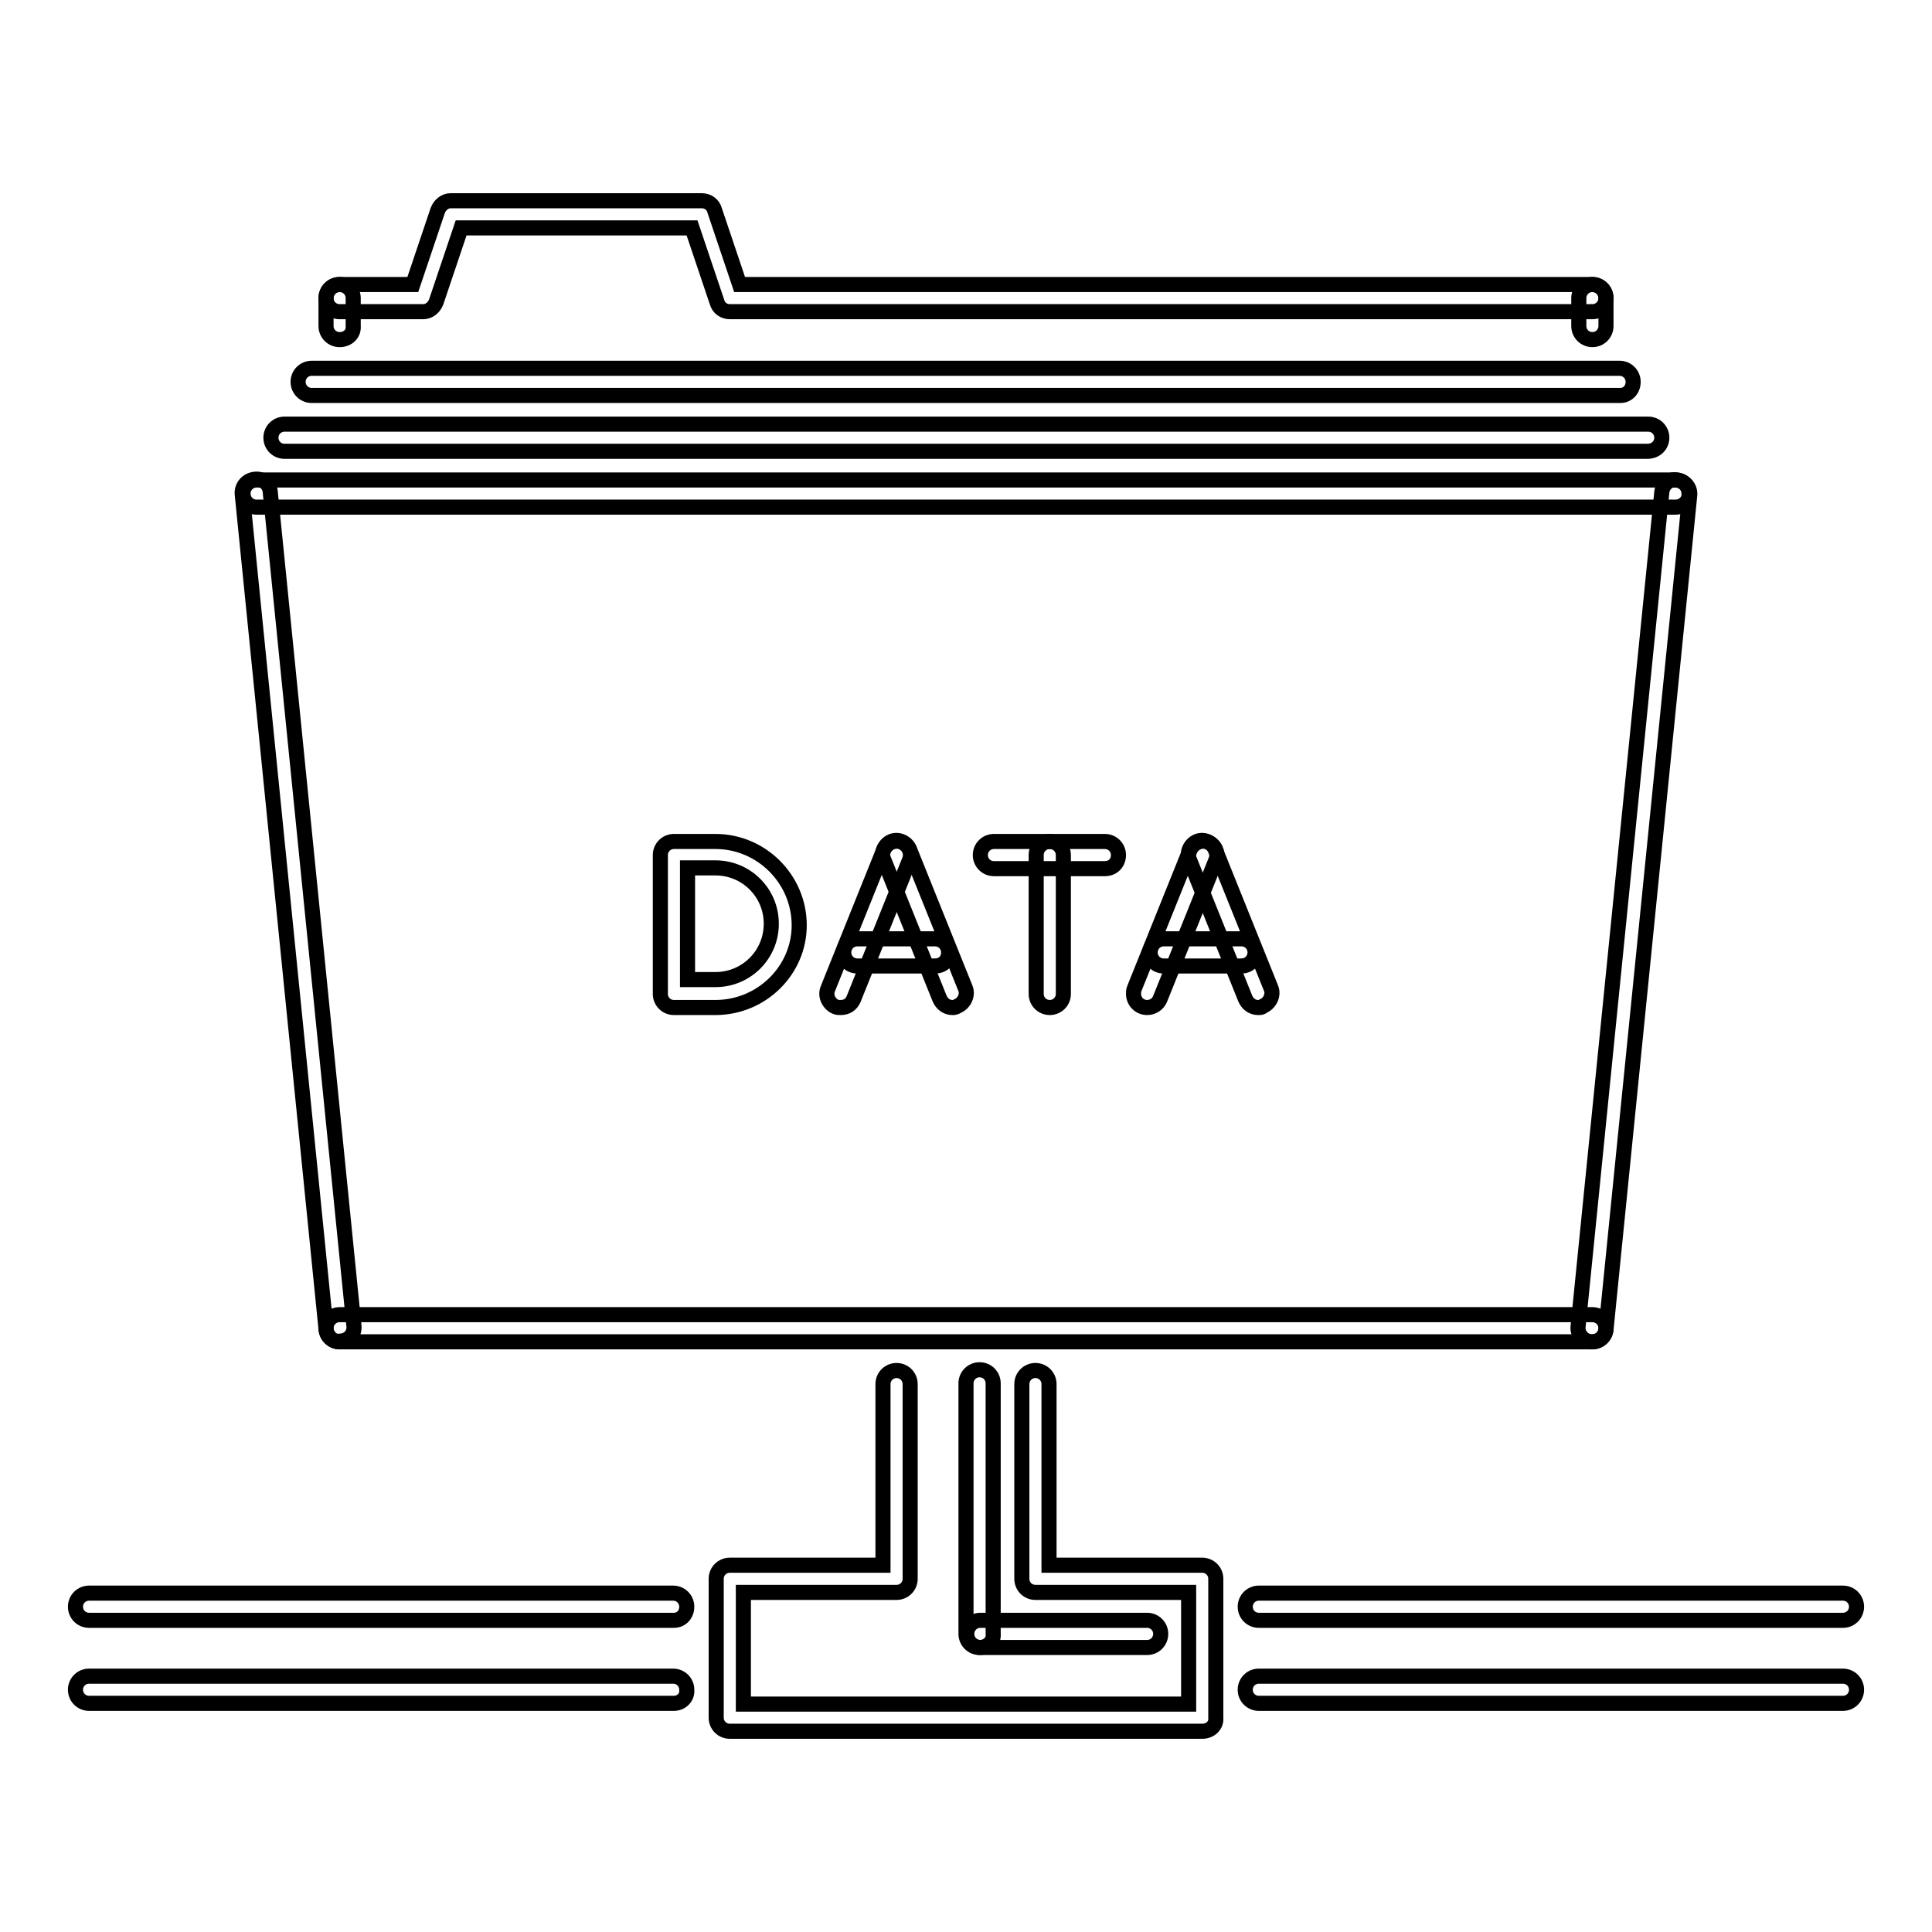
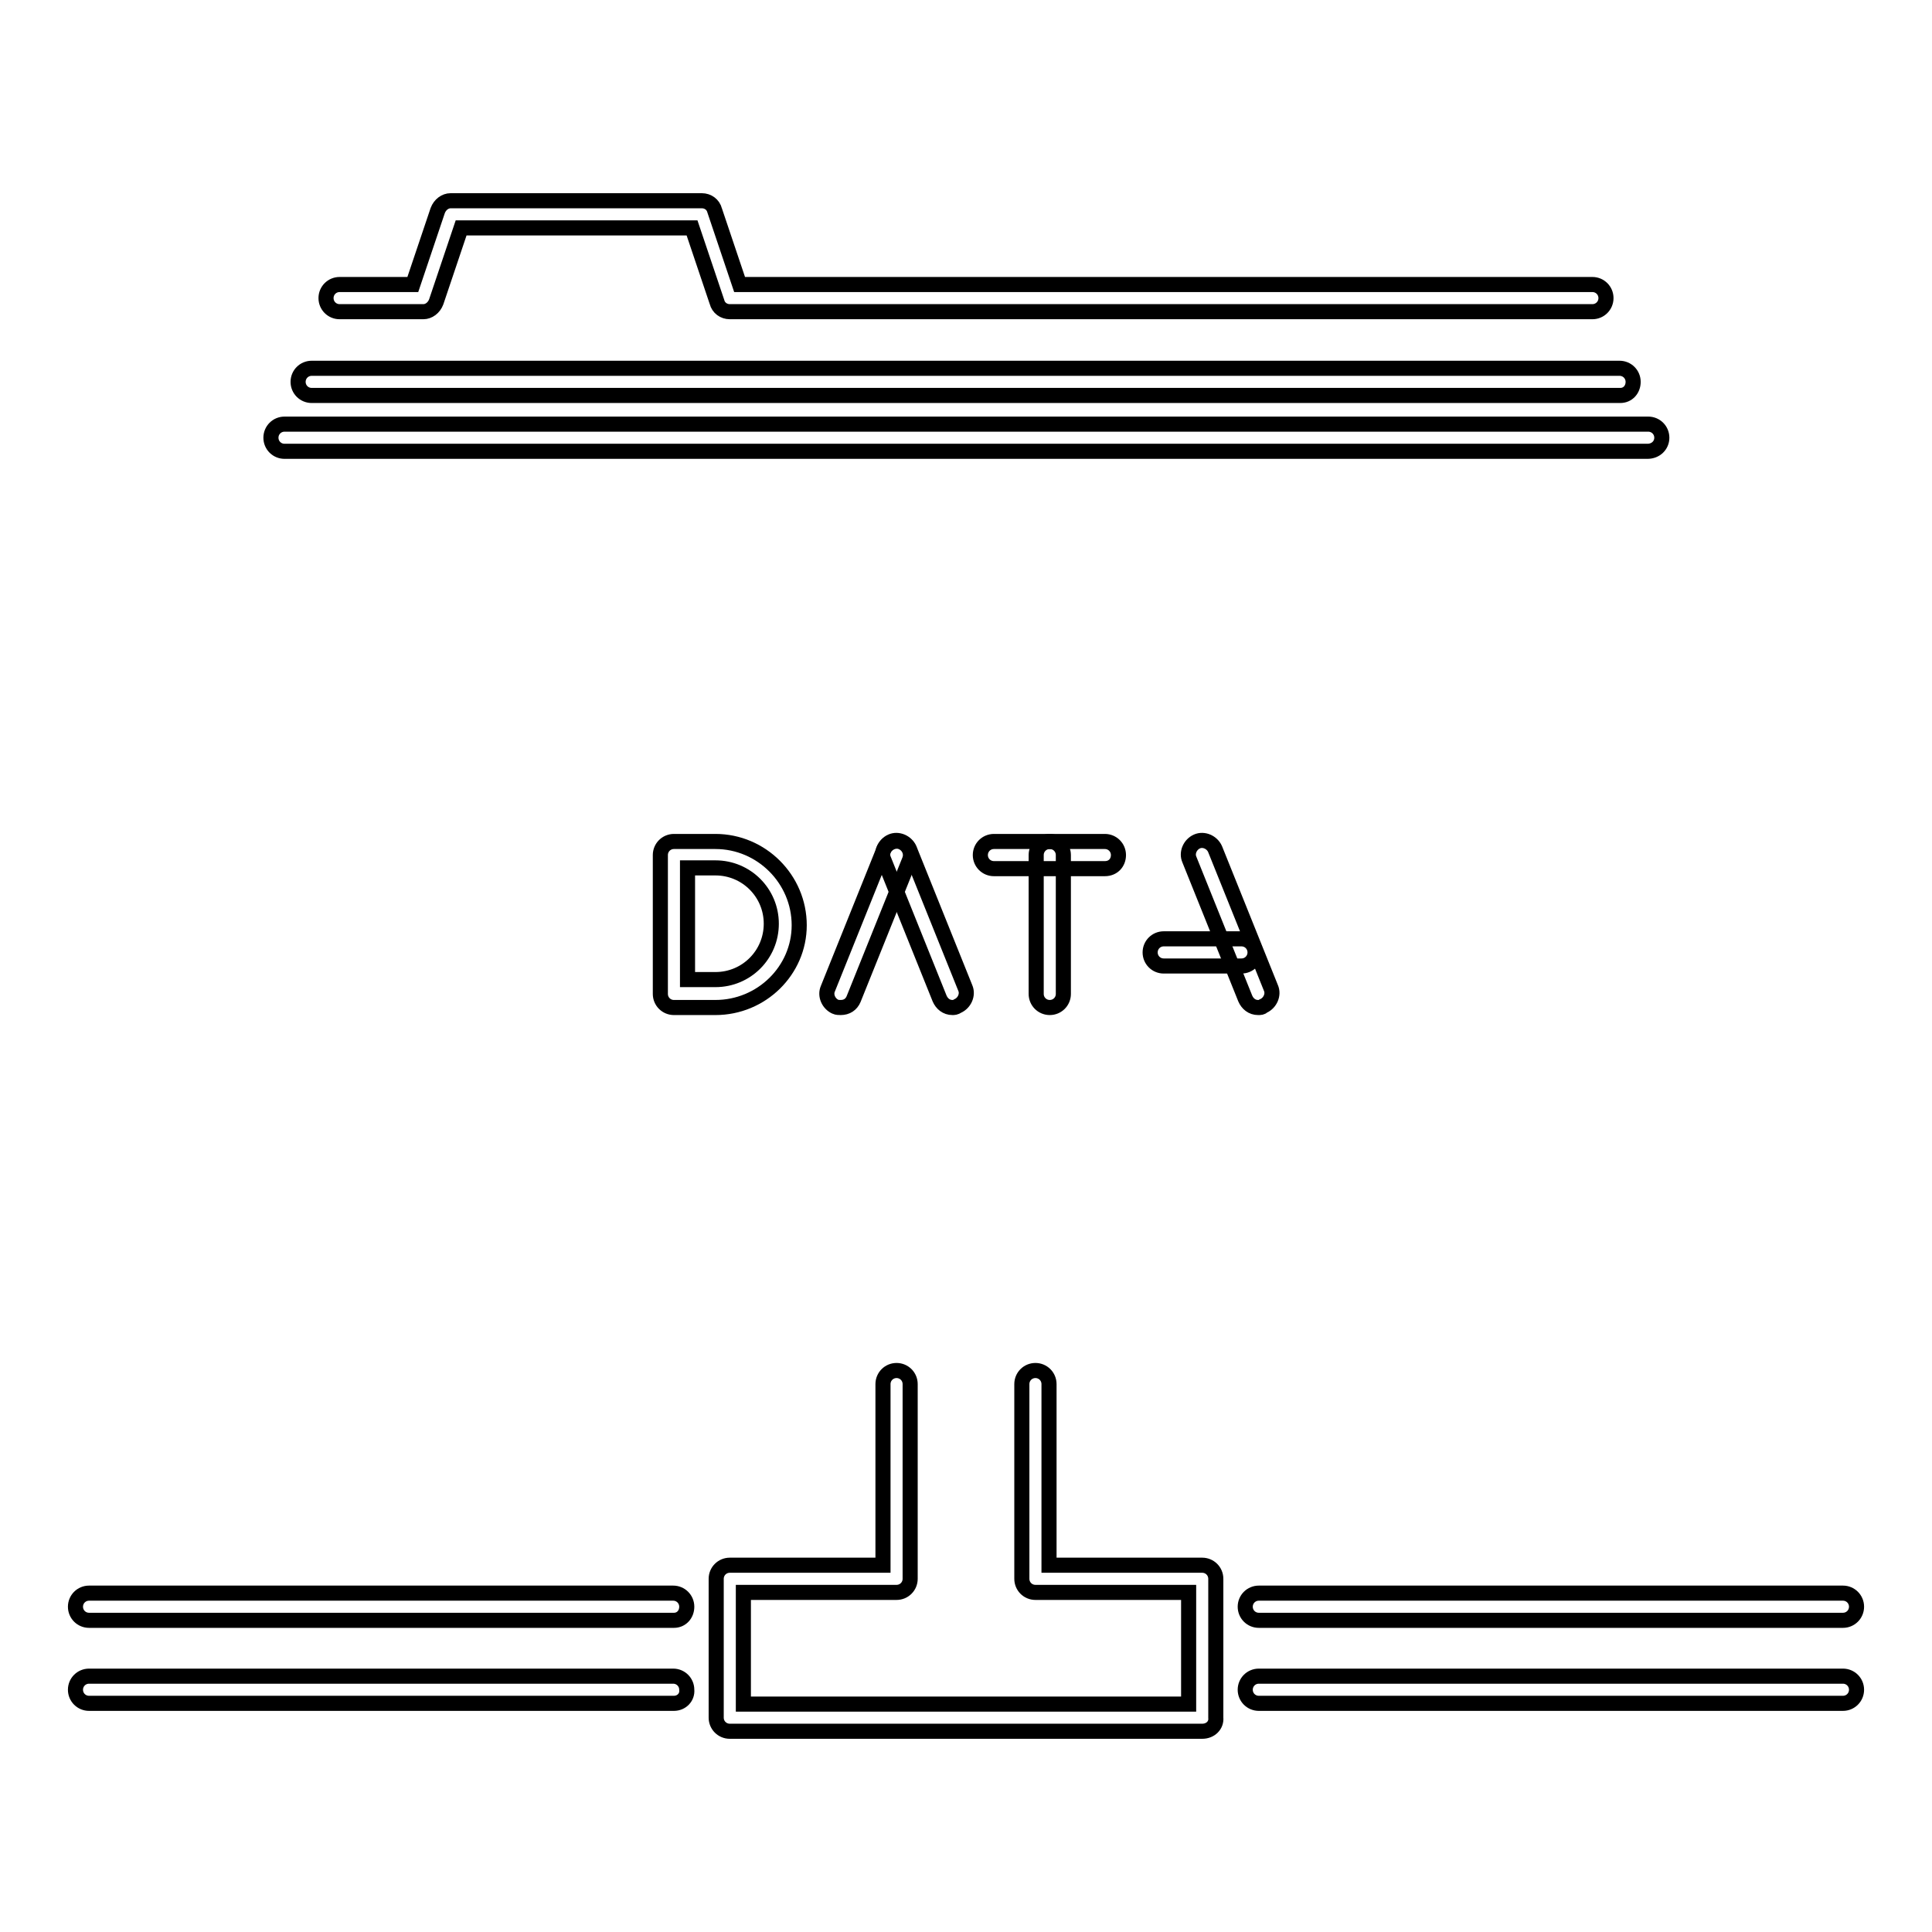
<svg xmlns="http://www.w3.org/2000/svg" version="1.1" x="0px" y="0px" viewBox="0 0 256 256" enable-background="new 0 0 256 256" xml:space="preserve">
  <g>
    <path stroke-width="2" fill-opacity="0" stroke="#000000" d="M89.3,214.7H11.8c-1,0-1.8-0.8-1.8-1.8s0.8-1.8,1.8-1.8h77.4c1,0,1.8,0.8,1.8,1.8S90.3,214.7,89.3,214.7z  M89.3,225.7H11.8c-1,0-1.8-0.8-1.8-1.8v0c0-1,0.8-1.8,1.8-1.8c0,0,0,0,0,0h77.4c1,0,1.8,0.8,1.8,1.8v0 C91.1,224.9,90.3,225.7,89.3,225.7C89.3,225.7,89.3,225.7,89.3,225.7z M244.2,225.7h-77.4c-1,0-1.8-0.8-1.8-1.8c0,0,0,0,0,0 c0-1,0.8-1.8,1.8-1.8c0,0,0,0,0,0h77.4c1,0,1.8,0.8,1.8,1.8c0,0,0,0,0,0C246,224.9,245.2,225.7,244.2,225.7 C244.2,225.7,244.2,225.7,244.2,225.7z M244.2,214.7h-77.4c-1,0-1.8-0.8-1.8-1.8s0.8-1.8,1.8-1.8h77.4c1,0,1.8,0.8,1.8,1.8 S245.2,214.7,244.2,214.7z M159.3,229.4H96.7c-1,0-1.8-0.8-1.8-1.8c0,0,0,0,0,0v-18.4c0-1,0.8-1.8,1.8-1.8c0,0,0,0,0,0h20.3v-24 c0-1,0.8-1.8,1.8-1.8c0,0,0,0,0,0c1,0,1.8,0.8,1.8,1.8v0v25.8c0,1-0.8,1.8-1.8,1.8c0,0,0,0,0,0H98.5v14.8h59V211h-20.3 c-1,0-1.8-0.8-1.8-1.8c0,0,0,0,0,0v-25.8c0-1,0.8-1.8,1.8-1.8c1,0,1.8,0.8,1.8,1.8v24h20.3c1,0,1.8,0.8,1.8,1.8c0,0,0,0,0,0v18.4 C161.2,228.6,160.4,229.4,159.3,229.4C159.3,229.4,159.3,229.4,159.3,229.4L159.3,229.4z" />
-     <path stroke-width="2" fill-opacity="0" stroke="#000000" d="M129.8,218.3c-1,0-1.8-0.8-1.8-1.8v0v-33.2c0-1,0.8-1.8,1.8-1.8c1,0,1.8,0.8,1.8,1.8v33.2 C131.7,217.5,130.9,218.3,129.8,218.3C129.8,218.3,129.8,218.3,129.8,218.3z" />
-     <path stroke-width="2" fill-opacity="0" stroke="#000000" d="M152,218.3h-22.1c-1,0-1.8-0.8-1.8-1.8s0.8-1.8,1.8-1.8H152c1,0,1.8,0.8,1.8,1.8S153,218.3,152,218.3z  M211,177.8H45c-1,0-1.8-0.8-1.8-1.8s0.8-1.8,1.8-1.8H211c1,0,1.8,0.8,1.8,1.8S212,177.8,211,177.8z" />
-     <path stroke-width="2" fill-opacity="0" stroke="#000000" d="M45,177.8c-0.9,0-1.7-0.7-1.8-1.7L32.1,65.5c-0.1-1,0.6-1.9,1.7-2c0,0,0,0,0,0c1-0.1,1.9,0.6,2,1.6 l11.1,110.6c0.1,1-0.6,1.9-1.7,2C45.2,177.8,45.1,177.8,45,177.8z M211,177.8c-0.1,0-0.1,0-0.2,0c-1-0.1-1.8-1-1.7-2l11.1-110.6 c0.1-1,1-1.8,2-1.6c1,0.1,1.8,1,1.7,2l-11.1,110.6C212.7,177.1,211.9,177.8,211,177.8L211,177.8z" />
-     <path stroke-width="2" fill-opacity="0" stroke="#000000" d="M222,67.2H34c-1,0-1.8-0.8-1.8-1.8c0-1,0.8-1.8,1.8-1.8H222c1,0,1.8,0.8,1.8,1.8 C223.9,66.3,223.1,67.2,222,67.2L222,67.2z M45,45c-1,0-1.8-0.8-1.8-1.8c0,0,0,0,0,0v-3.7c0-1,0.8-1.8,1.8-1.8c0,0,0,0,0,0 c1,0,1.8,0.8,1.8,1.8c0,0,0,0,0,0v3.7C46.9,44.2,46.1,45,45,45C45,45,45,45,45,45z M211,45c-1,0-1.8-0.8-1.8-1.8c0,0,0,0,0,0v-3.7 c0-1,0.8-1.8,1.8-1.8s1.8,0.8,1.8,1.8v3.7C212.8,44.2,212,45,211,45C211,45,211,45,211,45z" />
    <path stroke-width="2" fill-opacity="0" stroke="#000000" d="M211,41.3H96.7c-0.8,0-1.5-0.5-1.7-1.3l-3.3-9.8H61.1l-3.3,9.8c-0.3,0.8-1,1.3-1.7,1.3H45 c-1,0-1.8-0.8-1.8-1.8s0.8-1.8,1.8-1.8h9.7l3.3-9.8c0.3-0.8,1-1.3,1.7-1.3H93c0.8,0,1.5,0.5,1.7,1.3l3.3,9.8h113 c1,0,1.8,0.8,1.8,1.8S212,41.3,211,41.3L211,41.3z M214.7,52.4H41.3c-1,0-1.8-0.8-1.8-1.8s0.8-1.8,1.8-1.8h173.3 c1,0,1.8,0.8,1.8,1.8S215.7,52.4,214.7,52.4z M218.3,59.8H37.7c-1,0-1.8-0.8-1.8-1.8s0.8-1.8,1.8-1.8h180.7c1,0,1.8,0.8,1.8,1.8 S219.4,59.8,218.3,59.8z M139.1,133.5c-1,0-1.8-0.8-1.8-1.8c0,0,0,0,0,0v-18.4c0-1,0.8-1.8,1.8-1.8c1,0,1.8,0.8,1.8,1.8v18.4 C140.9,132.7,140.1,133.5,139.1,133.5C139.1,133.5,139.1,133.5,139.1,133.5z M94.8,133.5h-5.5c-1,0-1.8-0.8-1.8-1.8c0,0,0,0,0,0 v-18.4c0-1,0.8-1.8,1.8-1.8c0,0,0,0,0,0h5.5c6.1,0,11.1,5,11.1,11.1C105.9,128.6,100.9,133.5,94.8,133.5z M91.1,129.8h3.7 c4.1,0,7.4-3.3,7.4-7.4c0-4.1-3.3-7.4-7.4-7.4h-3.7V129.8z" />
    <path stroke-width="2" fill-opacity="0" stroke="#000000" d="M146.4,115.1h-14.7c-1,0-1.8-0.8-1.8-1.8s0.8-1.8,1.8-1.8h14.7c1,0,1.8,0.8,1.8,1.8 S147.5,115.1,146.4,115.1L146.4,115.1z M111.4,133.5c-0.2,0-0.5,0-0.7-0.1c-0.9-0.4-1.4-1.5-1-2.4l0,0l7.4-18.4 c0.4-0.9,1.5-1.4,2.4-1c0.9,0.4,1.4,1.4,1,2.4c0,0,0,0,0,0l-7.4,18.4C112.8,133.1,112.2,133.5,111.4,133.5z" />
    <path stroke-width="2" fill-opacity="0" stroke="#000000" d="M126.2,133.5c-0.8,0-1.4-0.5-1.7-1.2l-7.4-18.4c-0.4-0.9,0.1-2,1-2.4c0,0,0,0,0,0c0.9-0.4,2,0.1,2.4,1 l7.4,18.4c0.4,0.9-0.1,2-1,2.4l0,0C126.6,133.5,126.4,133.5,126.2,133.5L126.2,133.5z" />
-     <path stroke-width="2" fill-opacity="0" stroke="#000000" d="M123.9,128h-10.3c-1,0-1.8-0.8-1.8-1.8s0.8-1.8,1.8-1.8h10.3c1,0,1.8,0.8,1.8,1.8S125,128,123.9,128z  M152,133.5c-1,0-1.8-0.8-1.8-1.8c0-0.2,0-0.5,0.1-0.7l7.4-18.4c0.4-0.9,1.5-1.4,2.4-1l0,0c0.9,0.4,1.4,1.4,1,2.4l-7.4,18.4 C153.4,133.1,152.7,133.5,152,133.5L152,133.5z" />
    <path stroke-width="2" fill-opacity="0" stroke="#000000" d="M166.7,133.5c-0.8,0-1.4-0.5-1.7-1.2l-7.4-18.4c-0.4-0.9,0.1-2,1-2.4c0.9-0.4,2,0.1,2.4,1l7.4,18.4 c0.4,0.9-0.1,2-1,2.4C167.2,133.5,167,133.5,166.7,133.5L166.7,133.5z" />
    <path stroke-width="2" fill-opacity="0" stroke="#000000" d="M164.5,128h-10.3c-1,0-1.8-0.8-1.8-1.8s0.8-1.8,1.8-1.8h10.3c1,0,1.8,0.8,1.8,1.8S165.5,128,164.5,128z" />
  </g>
</svg>